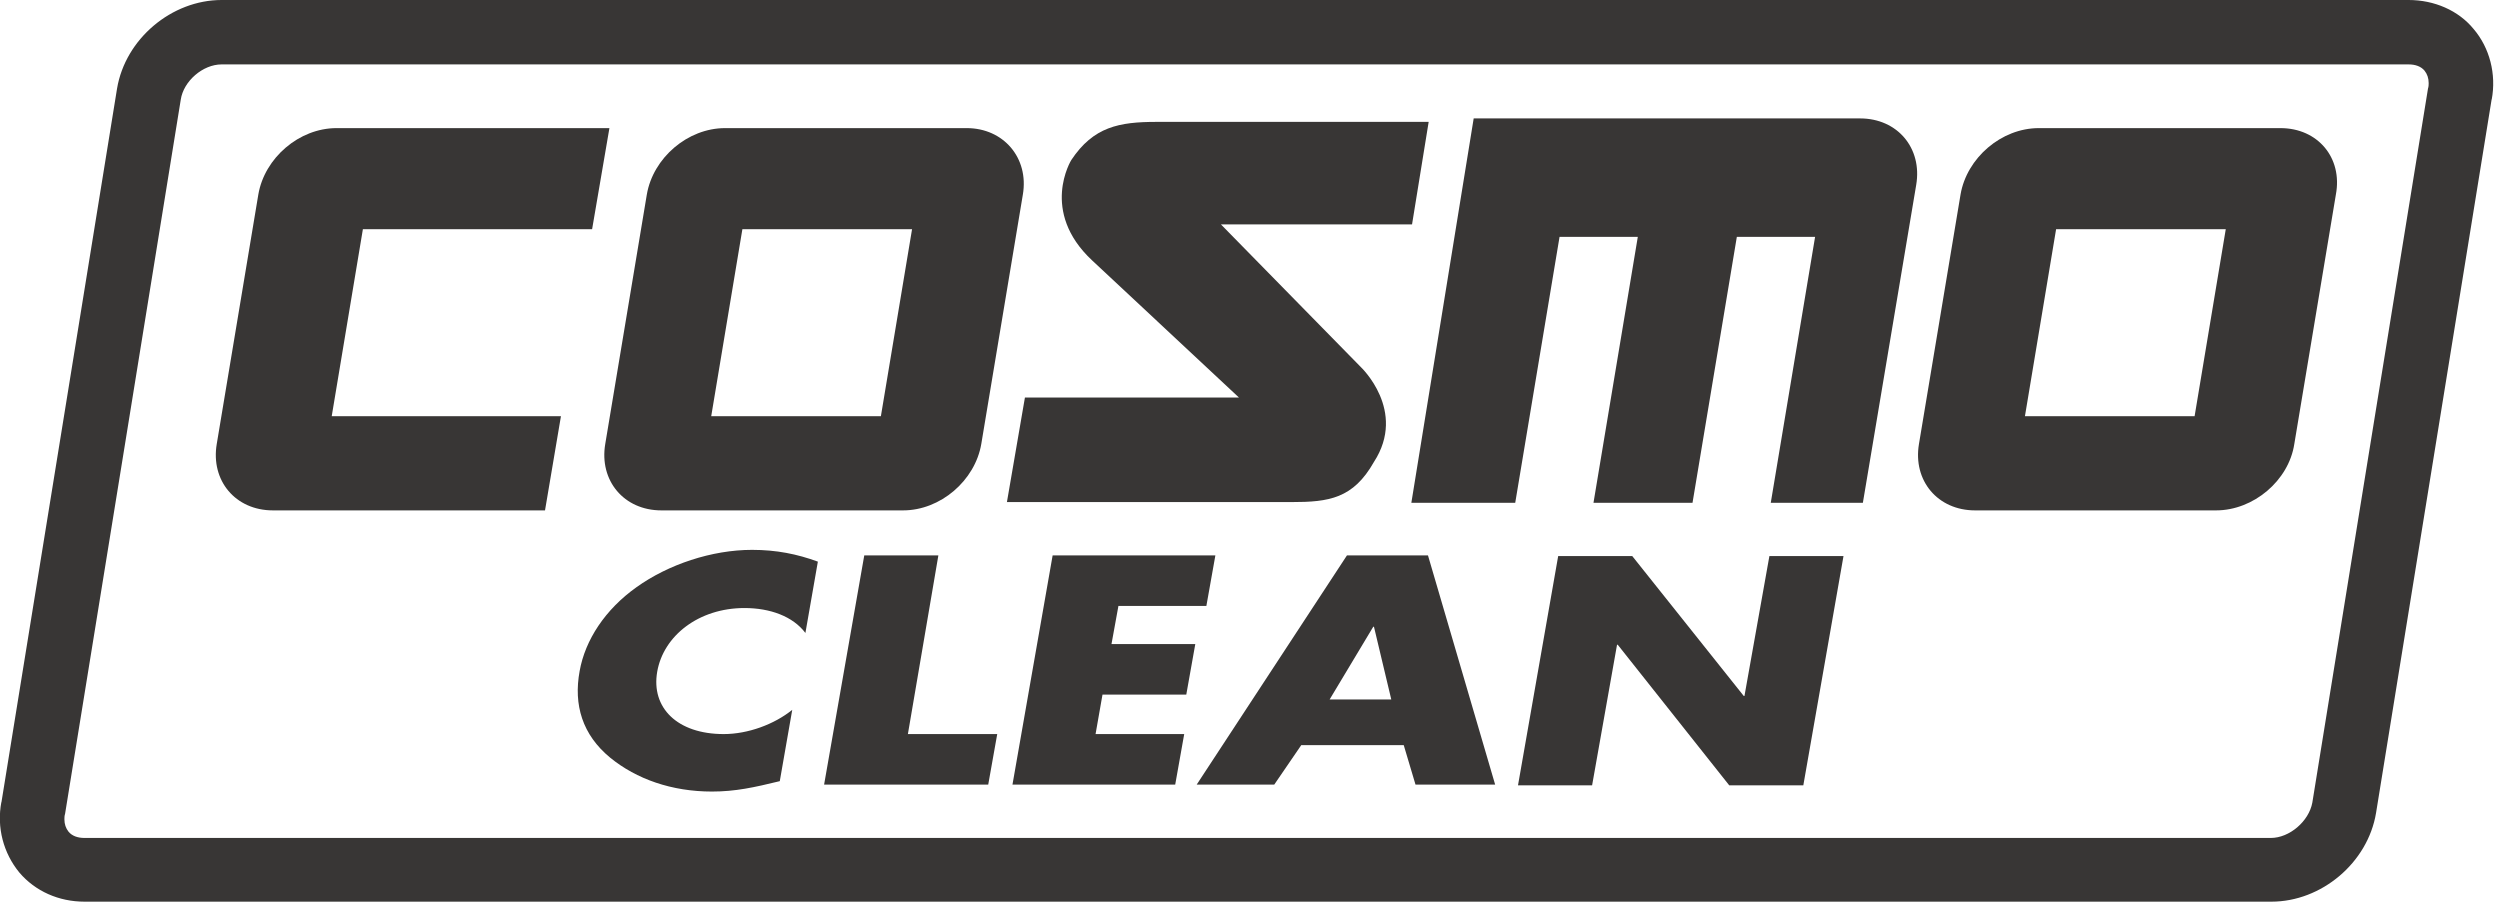
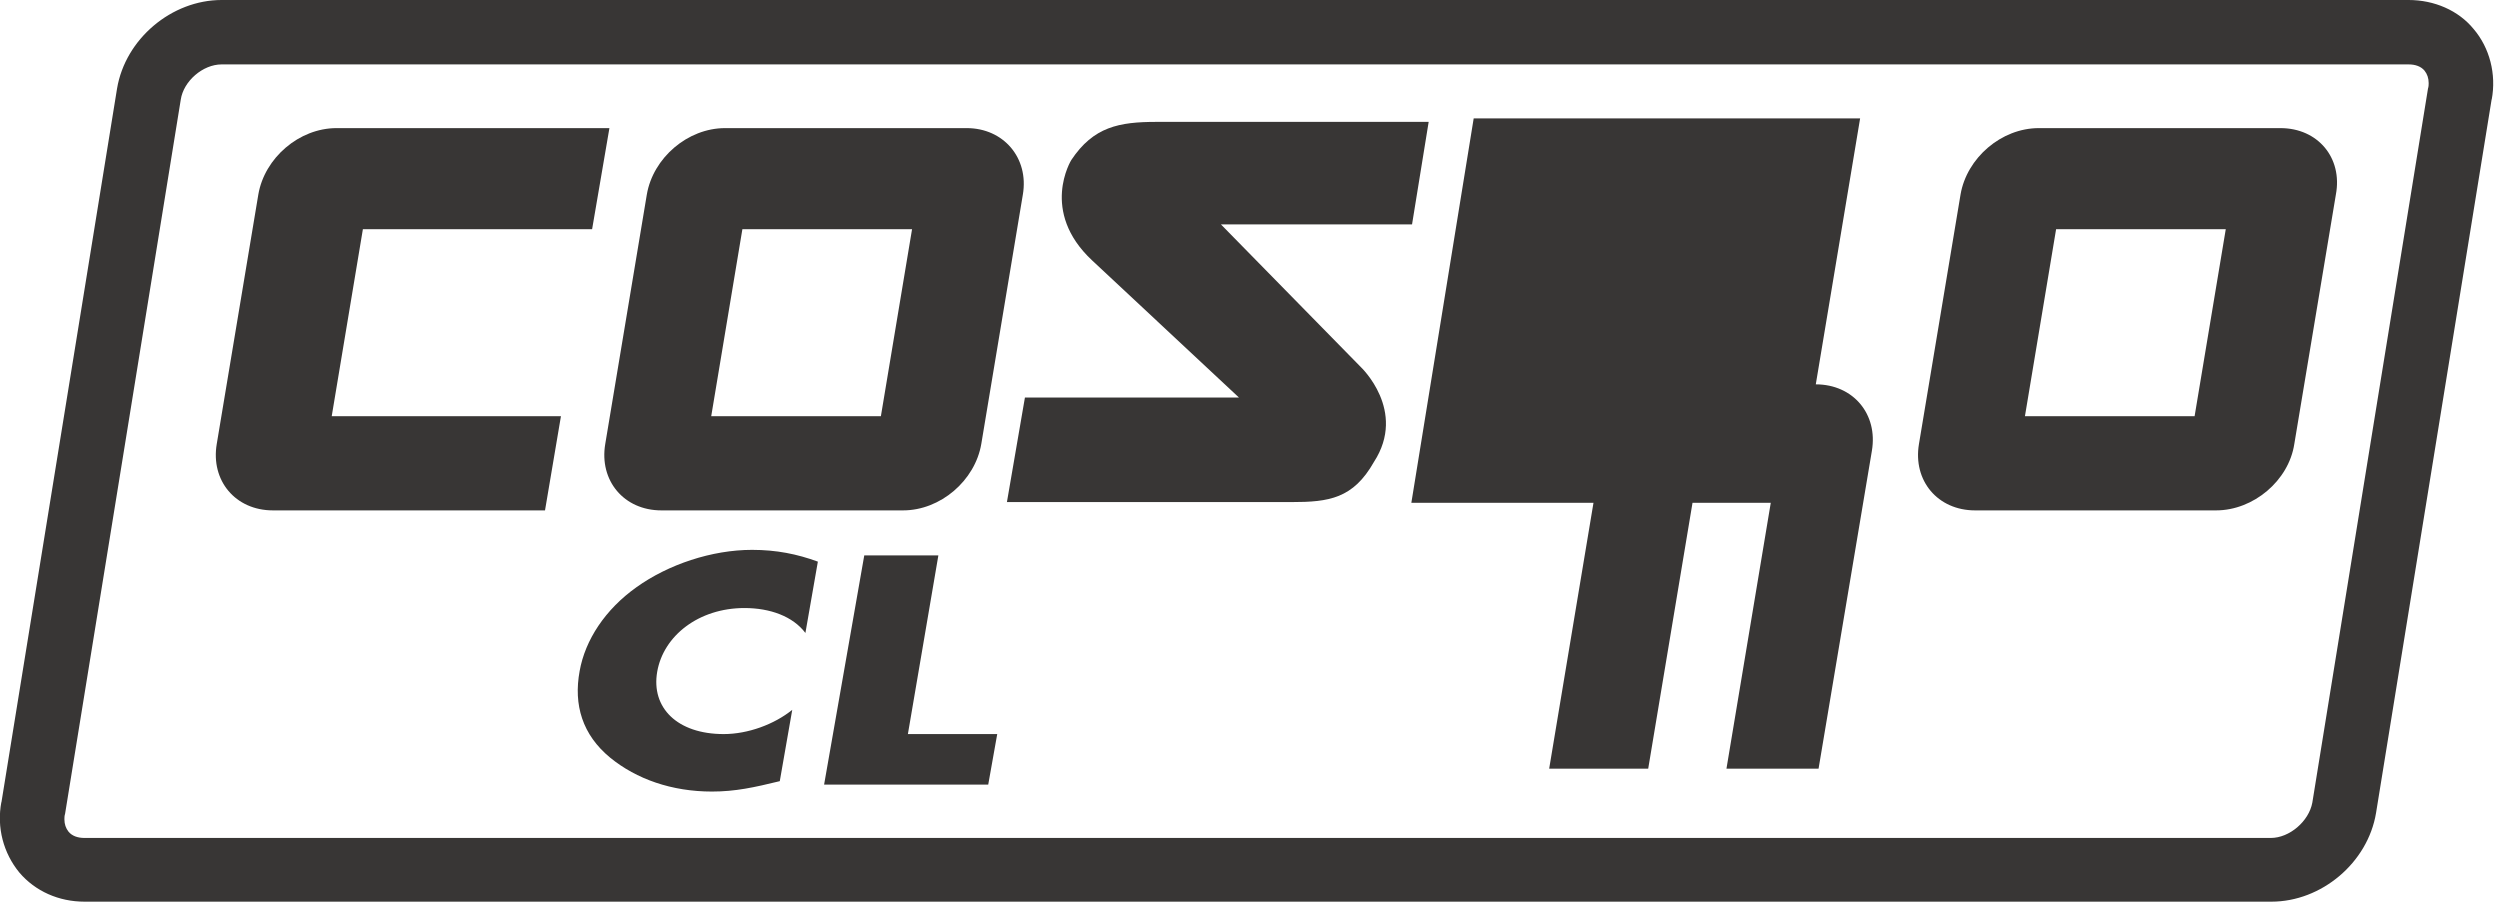
<svg xmlns="http://www.w3.org/2000/svg" enable-background="new 0 0 361 131" height="131" viewBox="0 0 361 131" width="361">
  <g fill="#383635">
    <path d="m116.3 91.4c-1.8-2.4-5.1-3.6-8.8-3.6-6.6 0-11.7 4-12.6 9.2s2.9 9 9.6 9c3.5 0 7.3-1.4 9.9-3.5l-1.8 10.3c-3.7.9-6.4 1.5-9.8 1.5-5.8 0-10.9-1.8-14.7-4.9-4-3.3-5.3-7.6-4.4-12.5.8-4.5 3.7-8.9 8.2-12.1 4.6-3.3 10.9-5.4 16.7-5.4 3.5 0 6.5.6 9.5 1.7z" />
-     <path d="m225 80.3h10.7l16.1 20.2h.1l3.6-20.2h10.7l-5.8 33.1h-10.7l-16.1-20.3h-.1l-3.6 20.3h-10.7z" />
    <path d="m329.3 18.5h-34.9c-5.4 0-10.4 4.3-11.3 9.6l-6 36c-.9 5.3 2.7 9.6 8.1 9.6h34.8c5.4 0 10.5-4.3 11.3-9.6l6-36c1-5.3-2.6-9.6-8-9.6zm-12.4 41.6h-24.5l4.5-27h24.5z" />
    <path d="m47.9 60.1 4.5-27h33.1l2.5-14.6h-39.4c-5.4 0-10.4 4.3-11.3 9.6l-6 36c-.9 5.3 2.7 9.6 8.1 9.6h39.3l2.3-13.6z" />
-     <path d="m268.6 17.1h-55.8l-9 55.5h15l6.4-38.4h11.3l-6.4 38.4h14.3l6.4-38.4h11.3l-6.4 38.4h13.3l7.7-45.9c.9-5.3-2.7-9.6-8.1-9.6z" />
+     <path d="m268.6 17.1h-55.8l-9 55.5h15h11.3l-6.4 38.4h14.3l6.4-38.4h11.3l-6.4 38.4h13.3l7.7-45.9c.9-5.3-2.7-9.6-8.1-9.6z" />
    <path d="m131.1 106h12.9l-1.3 7.3h-23.7l5.8-33.1h10.7z" />
-     <path d="m161.5 87.5-1 5.5h12.1l-1.3 7.3h-12.1l-1 5.7h12.8l-1.3 7.3h-23.5l5.8-33.1h23.5l-1.3 7.3z" />
-     <path d="m200.9 101h-8.9l6.3-10.5h.1zm1.8 6.6 1.7 5.7h11.5l-9.7-33.1h-11.7l-21.7 33.1h11.2l3.9-5.7z" />
    <path d="m139.6 18.5h-34.9c-5.4 0-10.4 4.3-11.3 9.6l-6 36c-.9 5.3 2.7 9.6 8.1 9.6h34.9c5.4 0 10.4-4.3 11.3-9.6l6-36c.9-5.3-2.8-9.6-8.1-9.6zm-12.4 41.6h-24.5l4.5-27h24.5z" />
    <path d="m198.4 66.7c-3 5.3-6.5 5.8-11.9 5.8h-41.1l2.6-15.1h30.9l-21.2-19.8c-7.6-7.1-3-14.5-3-14.5 3.2-4.8 6.9-5.5 12.3-5.5h39.3l-2.4 14.8h-27.6l20.2 20.6s6.7 6.3 1.9 13.7z" />
    <path d="m32 0c-7.2 0-13.9 5.6-15.1 12.8 0 0-16.7 103.1-16.7 103.1s0 0 0-.1c-.7 3.7.3 7.4 2.6 10.2 2.3 2.7 5.7 4.2 9.4 4.2h315.8c7.2 0 13.9-5.6 15.1-12.8 0 0 16.7-103.1 16.7-103.1v.1c.7-3.7-.3-7.5-2.6-10.2-2.2-2.7-5.7-4.2-9.4-4.2zm0 9.3h315.8c1 0 1.8.3 2.3.9.4.5.6 1.1.6 1.8 0 .2 0 .5-.1.8 0 0-16.7 103-16.7 103.1-.5 2.7-3.3 5.1-6 5.1h-315.7c-1 0-1.8-.3-2.3-.9-.4-.5-.6-1.1-.6-1.8 0-.2 0-.5.1-.8 0 0 16.7-103 16.7-103.1.4-2.7 3.2-5.1 5.9-5.1z" />
  </g>
</svg>